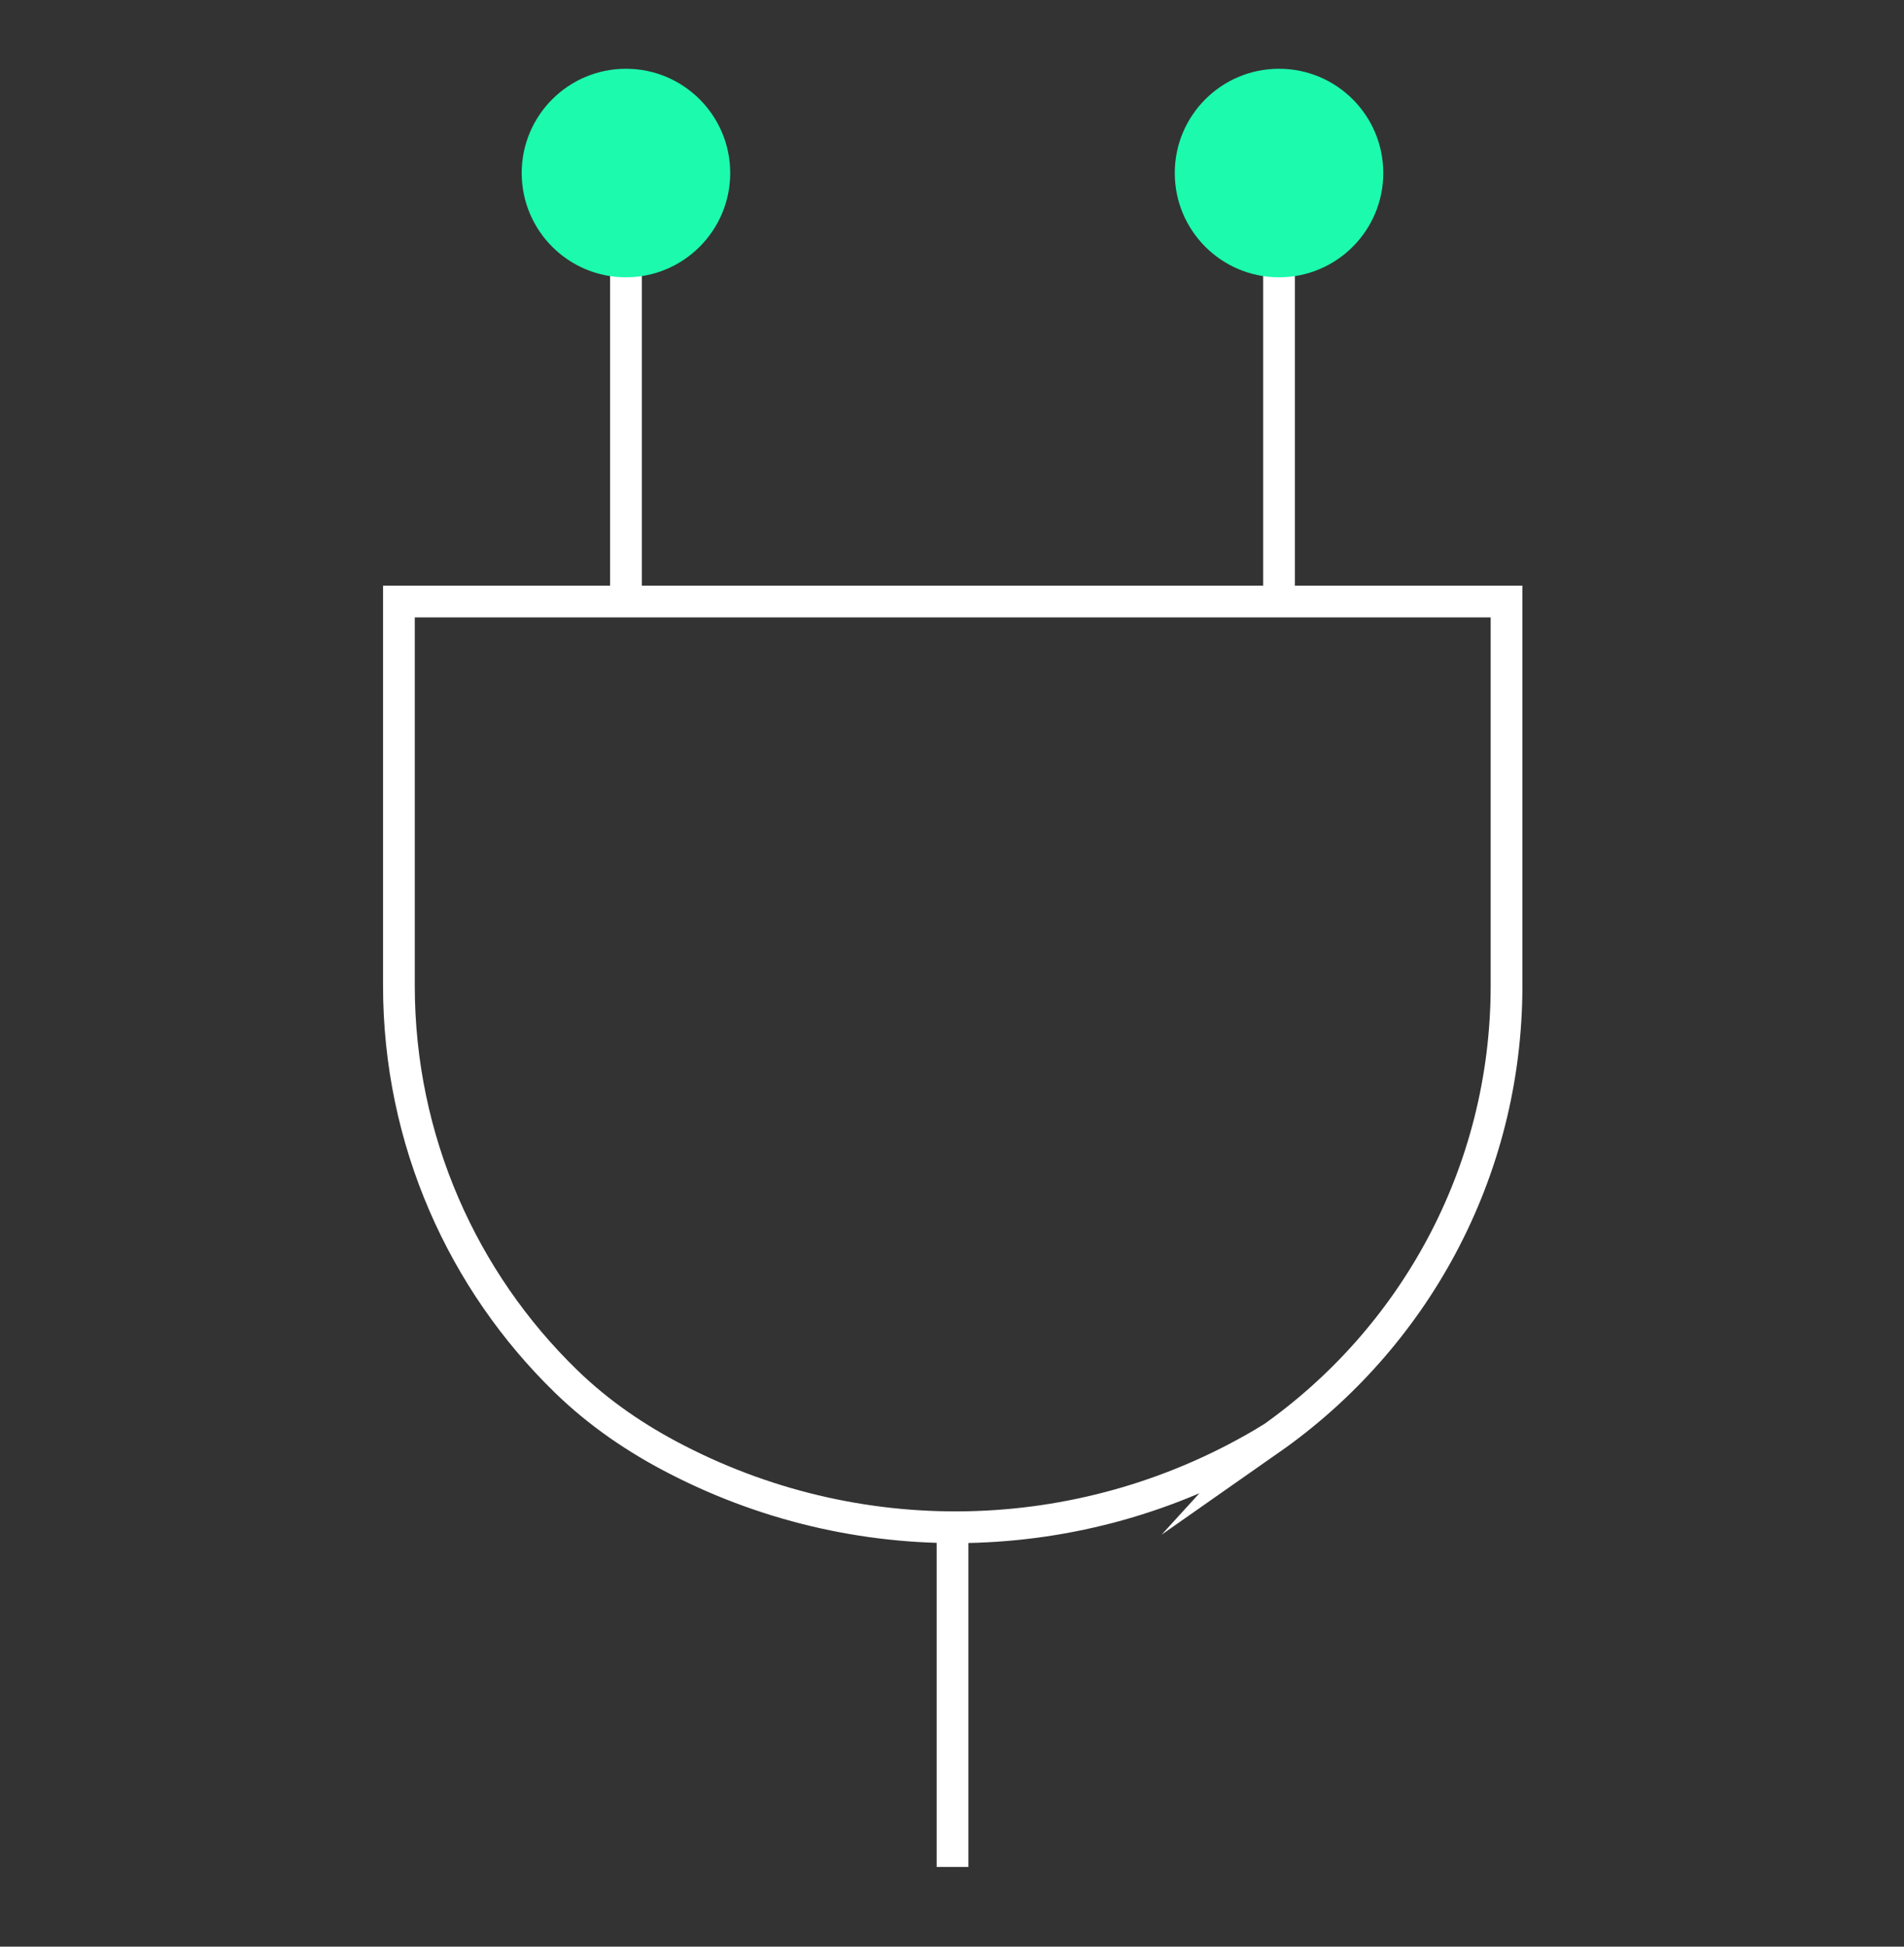
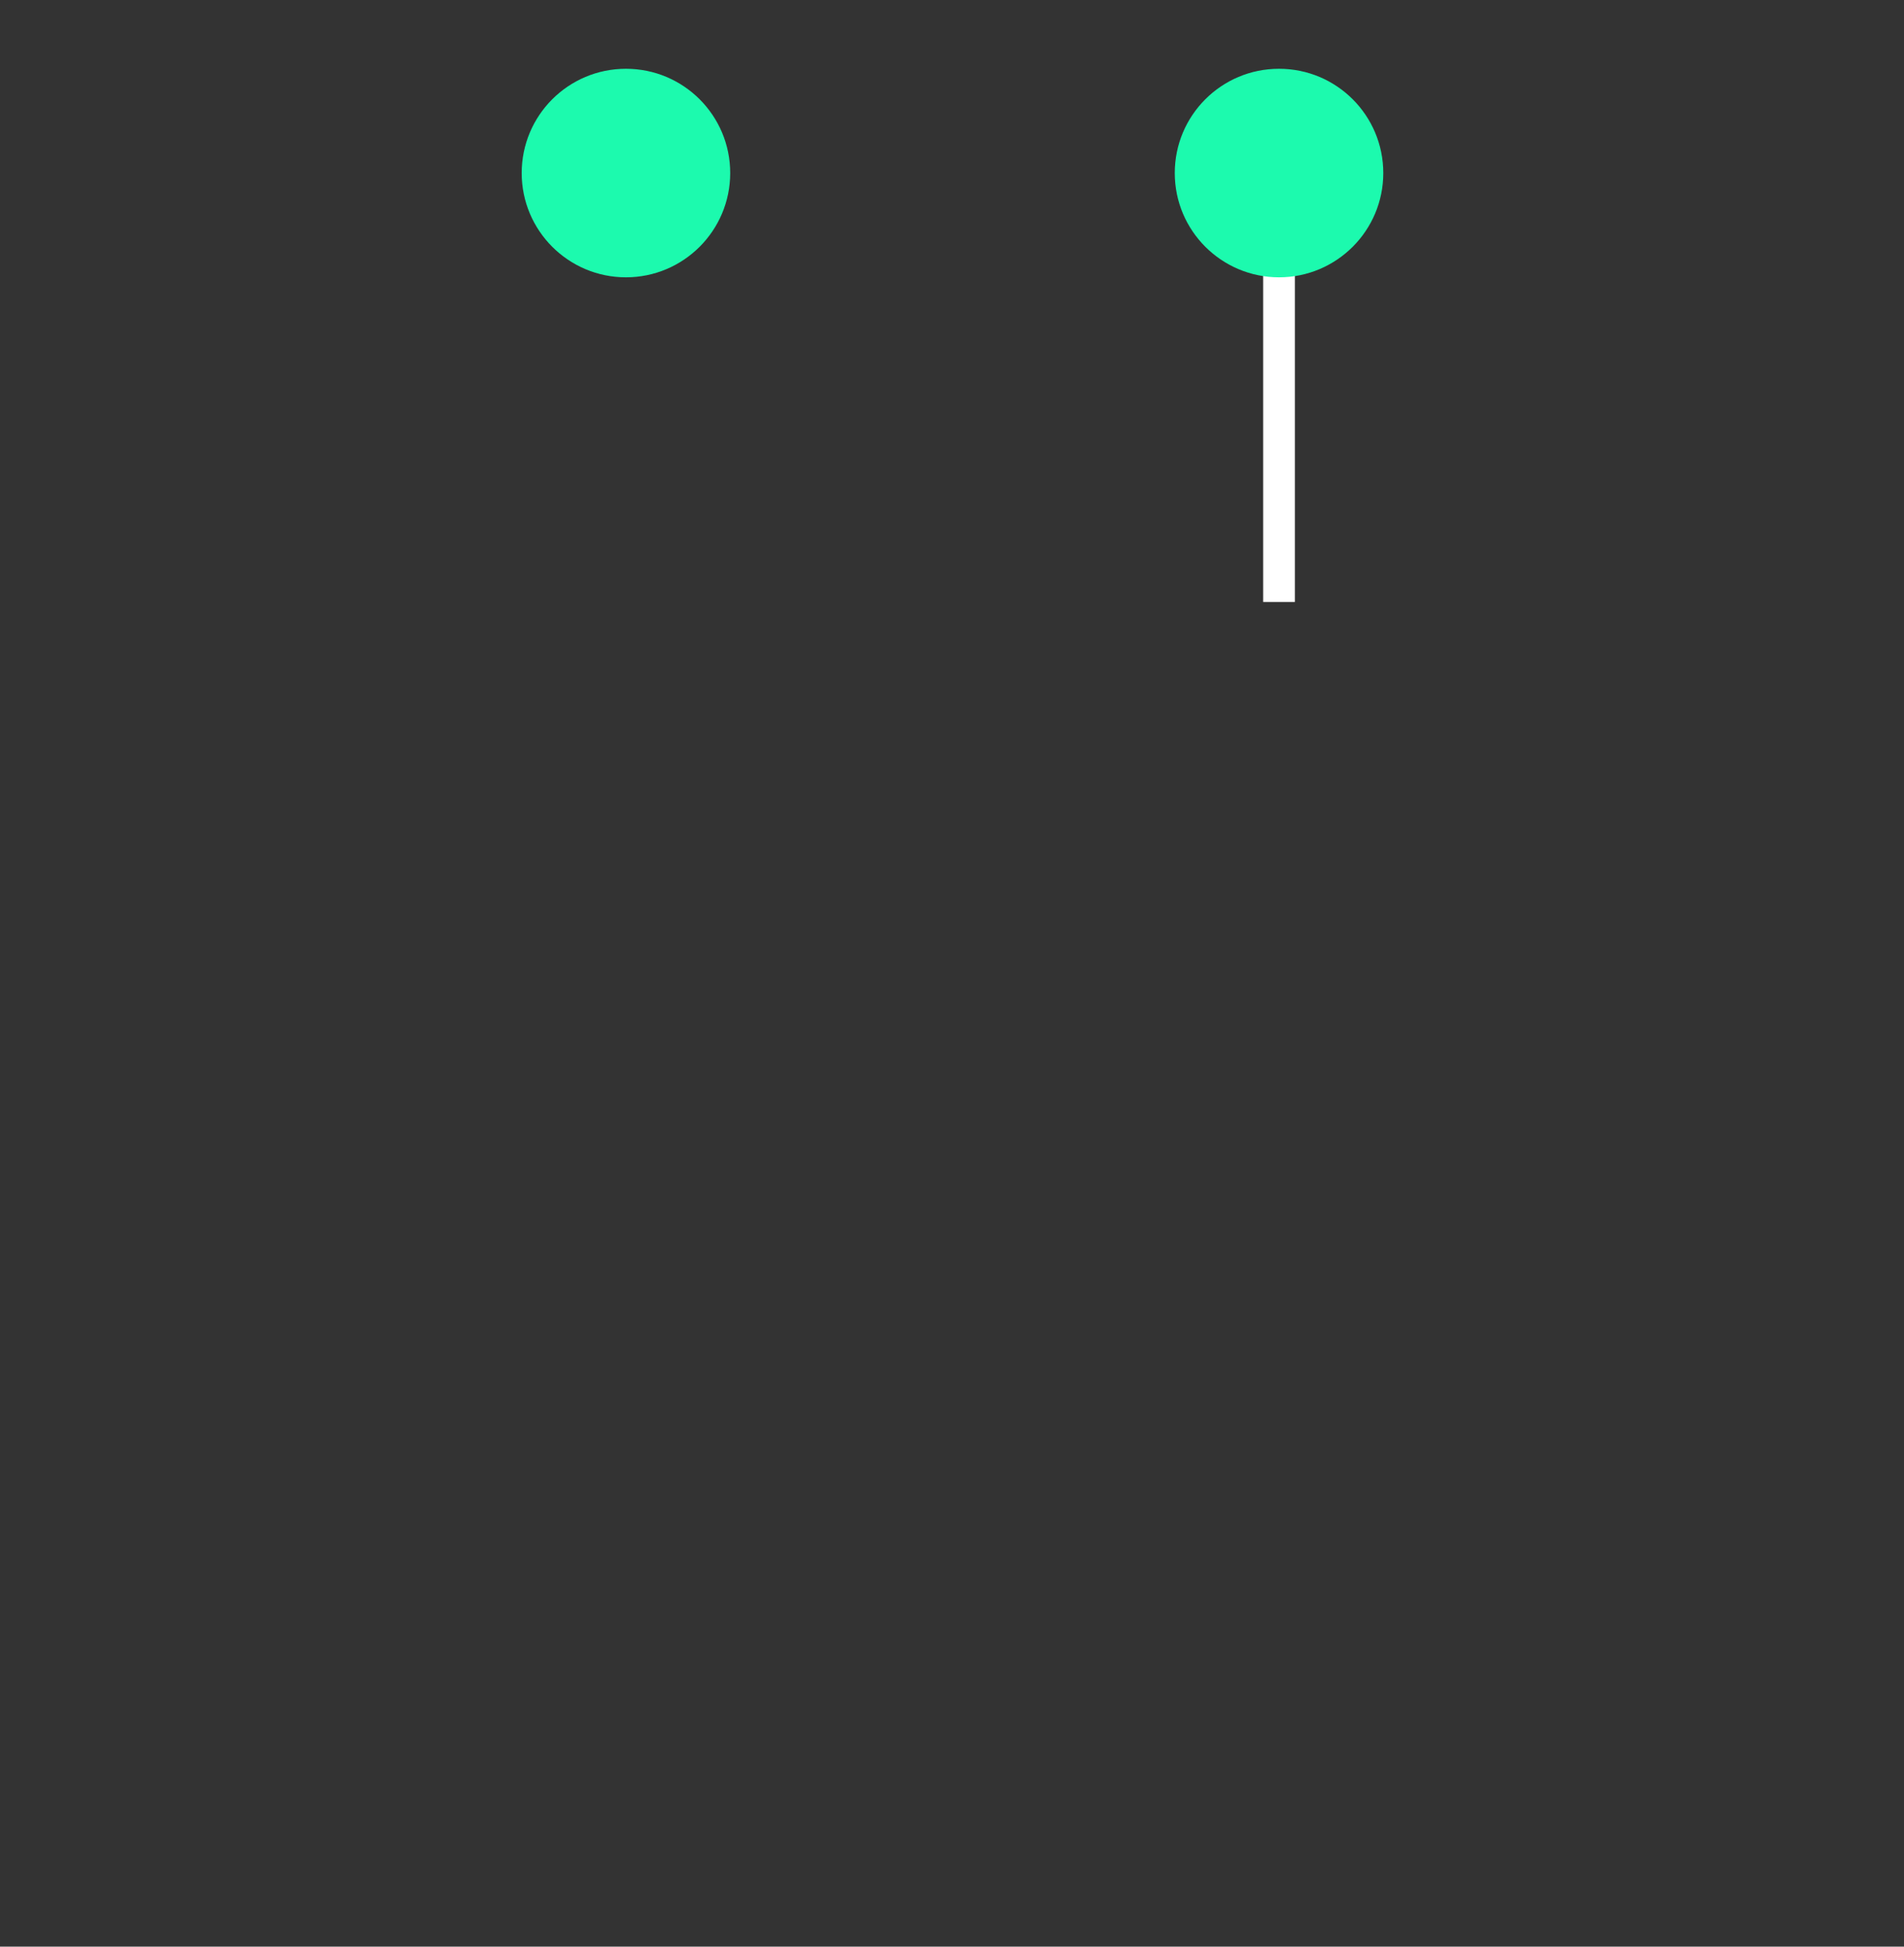
<svg xmlns="http://www.w3.org/2000/svg" width="45" height="46" viewBox="0 0 45 46" fill="none">
  <rect x="0" y="0" width="45" height="46" fill="#333333" stroke="none" />
  <path d="M30.229 6.215V14.225" stroke="white" stroke-width="0.75" stroke-miterlimit="10" />
-   <path d="M22.512 36.095V44.116" stroke="white" stroke-width="0.75" stroke-miterlimit="10" />
-   <path d="M14.794 6.215V14.225" stroke="white" stroke-width="0.75" stroke-miterlimit="10" />
-   <path d="M30.015 34.014C33.39 31.651 35.606 27.736 35.606 23.292V18.511V14.214H32.063H27.282H17.753H12.972H9.428V18.511V23.292C9.428 26.96 10.947 30.279 13.377 32.641C14.153 33.395 15.041 34.002 16.009 34.497C20.453 36.781 25.752 36.601 30.026 34.002L30.015 34.014Z" stroke="white" stroke-width="0.75" stroke-miterlimit="10" />
  <path d="M14.794 6.553C16.154 6.553 17.258 5.449 17.258 4.089C17.258 2.728 16.154 1.625 14.794 1.625C13.433 1.625 12.33 2.728 12.33 4.089C12.33 5.449 13.433 6.553 14.794 6.553Z" fill="#1CFAAE" />
  <path d="M30.229 6.553C31.59 6.553 32.693 5.449 32.693 4.089C32.693 2.728 31.59 1.625 30.229 1.625C28.868 1.625 27.765 2.728 27.765 4.089C27.765 5.449 28.868 6.553 30.229 6.553Z" fill="#1CFAAE" />
</svg>